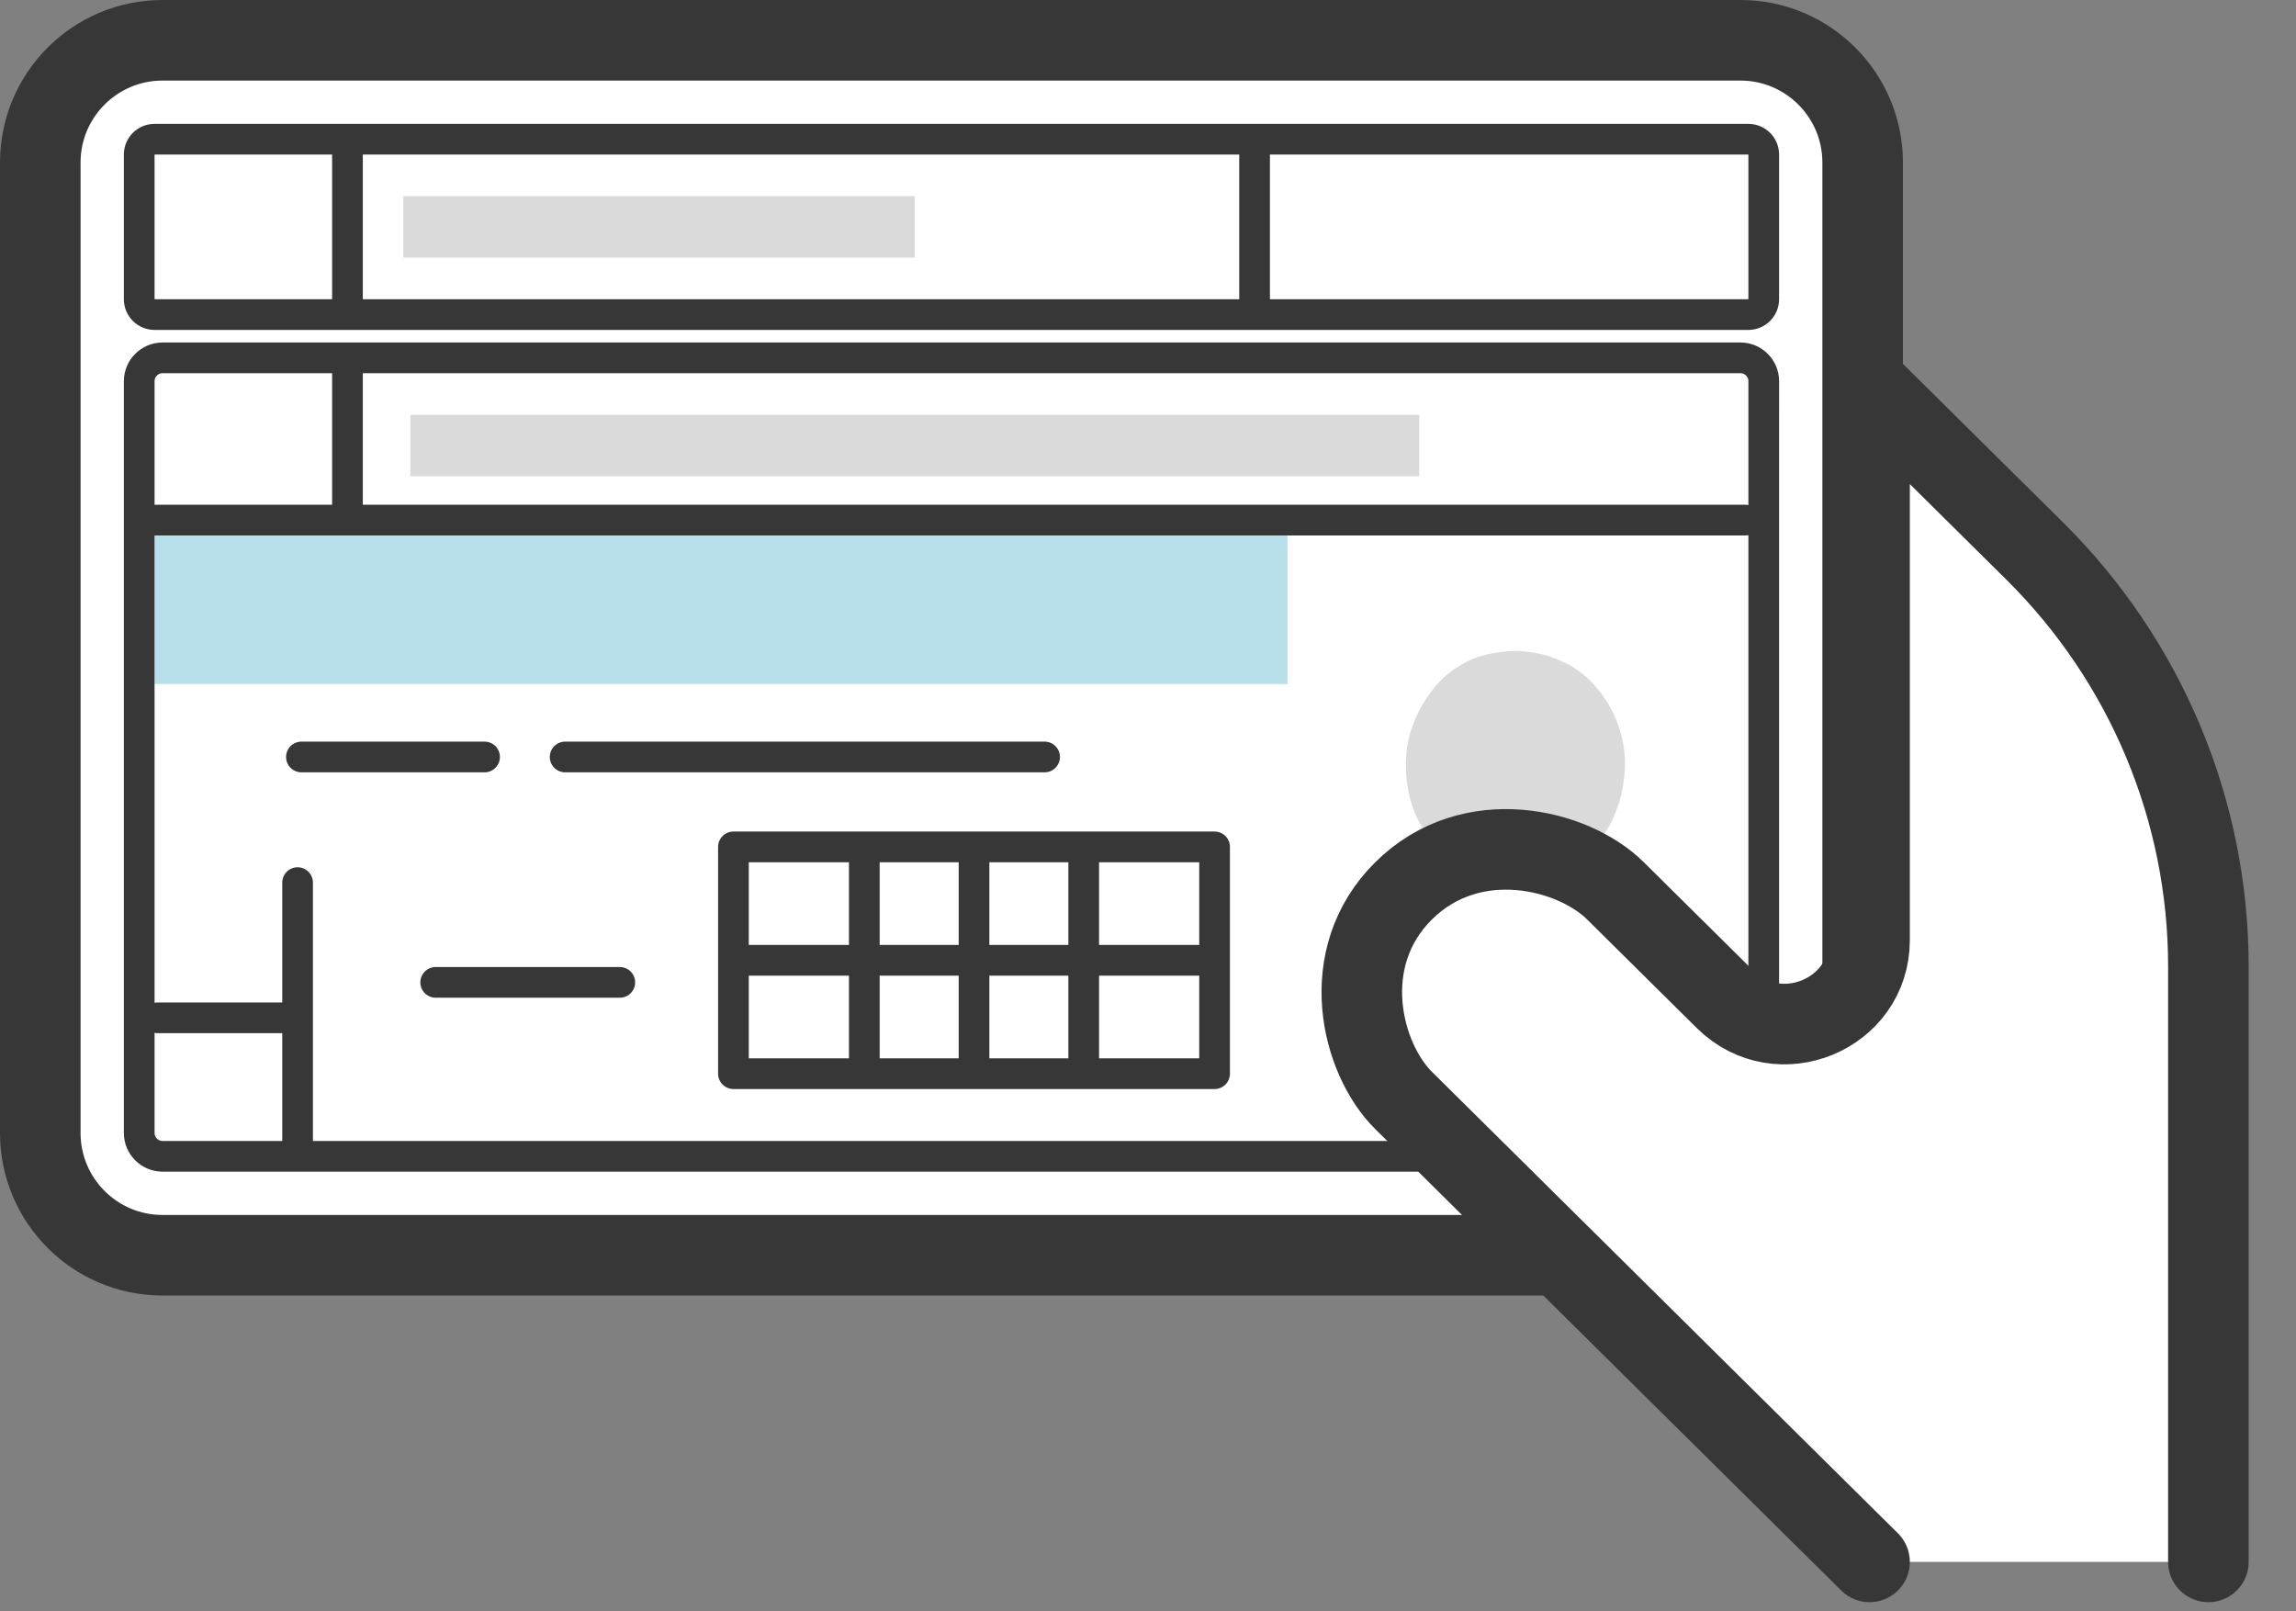
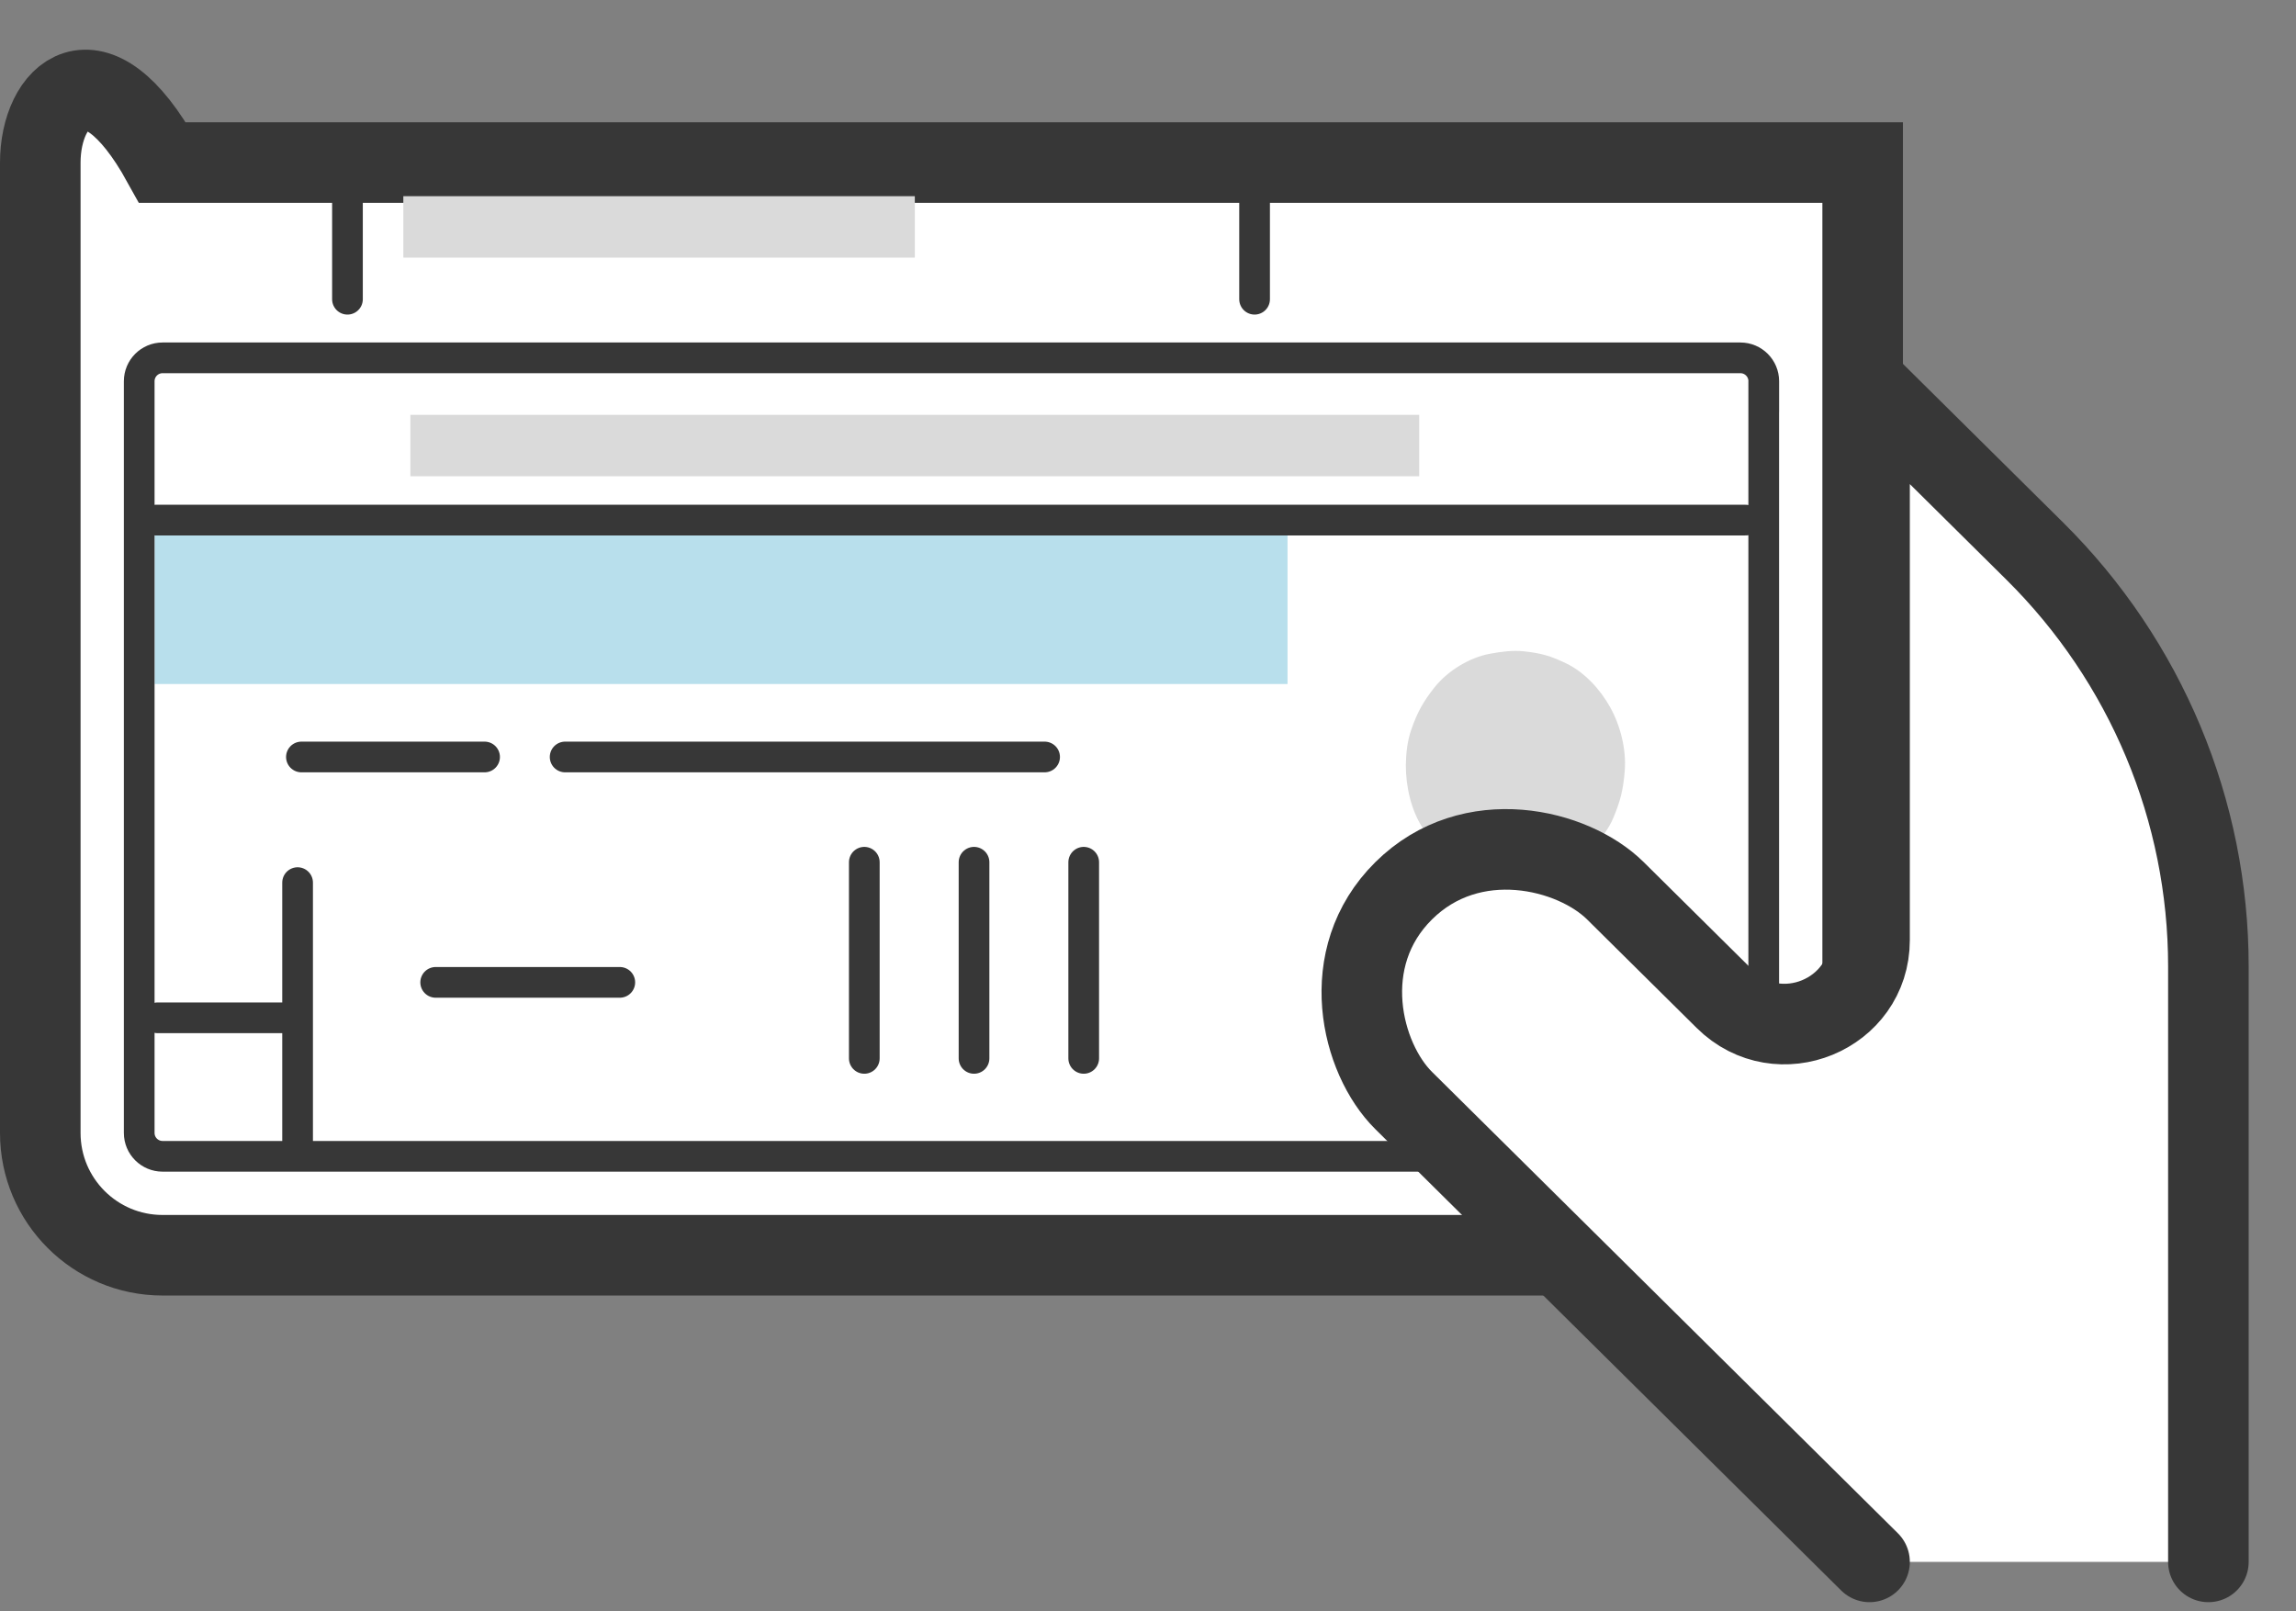
<svg xmlns="http://www.w3.org/2000/svg" width="57" height="40" viewBox="0 0 57 40" fill="none">
  <rect x="0" y="0" width="57" height="40" fill="#808080" stroke="none" />
-   <path d="M46.242 4.036C46.242 2.359 44.883 1 43.206 1H4.036C2.359 1 1 2.359 1 4.036V28.124C1 29.801 2.359 31.16 4.036 31.16H43.206C44.883 31.16 46.242 29.801 46.242 28.124V4.036Z" fill="white" stroke="#373737" stroke-width="2" />
+   <path d="M46.242 4.036H4.036C2.359 1 1 2.359 1 4.036V28.124C1 29.801 2.359 31.16 4.036 31.16H43.206C44.883 31.16 46.242 29.801 46.242 28.124V4.036Z" fill="white" stroke="#373737" stroke-width="2" />
  <path fill-rule="evenodd" clip-rule="evenodd" d="M31.964 12.855H3.837V16.98H31.964V12.855Z" fill="#1394BE" fill-opacity="0.3" />
  <path d="M34.763 25.68C34.24 25.68 33.799 25.225 33.813 24.663C33.833 23.901 34.062 23.144 34.514 22.473C34.71 22.182 34.949 21.908 35.223 21.659C36.59 20.418 38.654 20.418 40.021 21.659C40.295 21.908 40.534 22.182 40.73 22.473C41.182 23.144 41.412 23.901 41.431 24.663C41.445 25.225 41.004 25.68 40.481 25.68H34.762H34.763Z" fill="#DADADA" />
  <path d="M39.973 17.555C39.724 17.109 39.337 16.69 38.892 16.473C38.503 16.284 38.261 16.214 37.831 16.168C37.549 16.138 37.264 16.178 36.987 16.229C36.486 16.32 35.94 16.65 35.61 17.067C35.33 17.42 35.184 17.685 35.034 18.118C34.938 18.395 34.905 18.703 34.901 18.996C34.901 19.532 35.033 20.113 35.322 20.558C35.461 20.772 35.609 20.985 35.799 21.149C36.128 21.431 36.356 21.58 36.761 21.735C37.242 21.92 37.86 21.899 38.352 21.776C38.816 21.659 39.32 21.349 39.63 20.958C39.788 20.758 39.945 20.553 40.047 20.314C40.226 19.891 40.297 19.611 40.335 19.14C40.379 18.607 40.228 18.012 39.973 17.555Z" fill="#DADADA" />
-   <path d="M43.786 3.836C43.786 3.626 43.616 3.456 43.405 3.456H3.837C3.626 3.456 3.456 3.626 3.456 3.836V7.428C3.456 7.638 3.626 7.809 3.837 7.809H43.405C43.616 7.809 43.786 7.638 43.786 7.428V3.836Z" fill="white" stroke="#373737" stroke-width="0.762" stroke-linejoin="round" />
  <path fill-rule="evenodd" clip-rule="evenodd" d="M22.711 4.87H10.013V6.395H22.711V4.87Z" fill="#DADADA" />
  <path fill-rule="evenodd" clip-rule="evenodd" d="M35.233 10.298H10.188V11.823H35.233V10.298Z" fill="#DADADA" />
  <path d="M8.626 3.836L8.626 7.428" stroke="#373737" stroke-width="0.762" stroke-linecap="round" stroke-linejoin="round" />
-   <path d="M8.626 9.265L8.626 12.856" stroke="#373737" stroke-width="0.762" stroke-linecap="round" stroke-linejoin="round" />
  <path d="M31.146 3.836L31.146 7.428" stroke="#373737" stroke-width="0.762" stroke-linecap="round" stroke-linejoin="round" />
  <path d="M3.865 12.911H43.336" stroke="#373737" stroke-width="0.762" stroke-linecap="round" stroke-linejoin="round" />
  <path d="M43.786 28.124V9.845H43.787V9.464C43.787 9.143 43.527 8.883 43.206 8.883H4.036C3.716 8.883 3.456 9.143 3.456 9.464V28.124C3.456 28.445 3.716 28.704 4.036 28.704H43.206C43.526 28.704 43.786 28.445 43.786 28.124Z" stroke="#373737" stroke-width="0.762" />
  <path d="M3.912 25.266H7.388M7.388 28.361V21.91" stroke="#373737" stroke-width="0.762" stroke-linecap="round" stroke-linejoin="round" />
  <path d="M10.816 24.386H15.387M7.483 18.791H12.03M14.03 18.791H25.933" stroke="#373737" stroke-width="0.762" stroke-linecap="round" stroke-linejoin="round" />
-   <path d="M18.589 23.838L29.772 23.838" stroke="#373737" stroke-width="0.762" stroke-linecap="round" stroke-linejoin="round" />
-   <rect x="18.208" y="21.023" width="11.945" height="5.63" stroke="#373737" stroke-width="0.762" stroke-linejoin="round" />
  <path d="M21.457 21.404L21.457 26.273" stroke="#373737" stroke-width="0.762" stroke-linecap="round" stroke-linejoin="round" />
  <path d="M24.181 21.404L24.181 26.273" stroke="#373737" stroke-width="0.762" stroke-linecap="round" stroke-linejoin="round" />
  <path d="M26.904 21.404L26.904 26.273" stroke="#373737" stroke-width="0.762" stroke-linecap="round" stroke-linejoin="round" />
  <path d="M54.825 38.772V23.989C54.825 20.121 53.274 16.413 50.513 13.679L46.413 9.619V23.335C46.413 25.19 44.15 26.119 42.826 24.808L40.104 22.113C39.053 21.072 36.529 20.447 34.847 22.113C33.164 23.779 33.795 26.278 34.847 27.319L46.413 38.772" fill="white" />
  <path d="M54.825 38.772V23.989C54.825 20.121 53.274 16.413 50.513 13.679L46.413 9.619V23.335C46.413 25.19 44.15 26.119 42.826 24.808L40.104 22.113C39.053 21.072 36.529 20.447 34.847 22.113C33.164 23.779 33.795 26.278 34.847 27.319L46.413 38.772" stroke="#373737" stroke-width="2" stroke-linecap="round" stroke-linejoin="round" />
</svg>